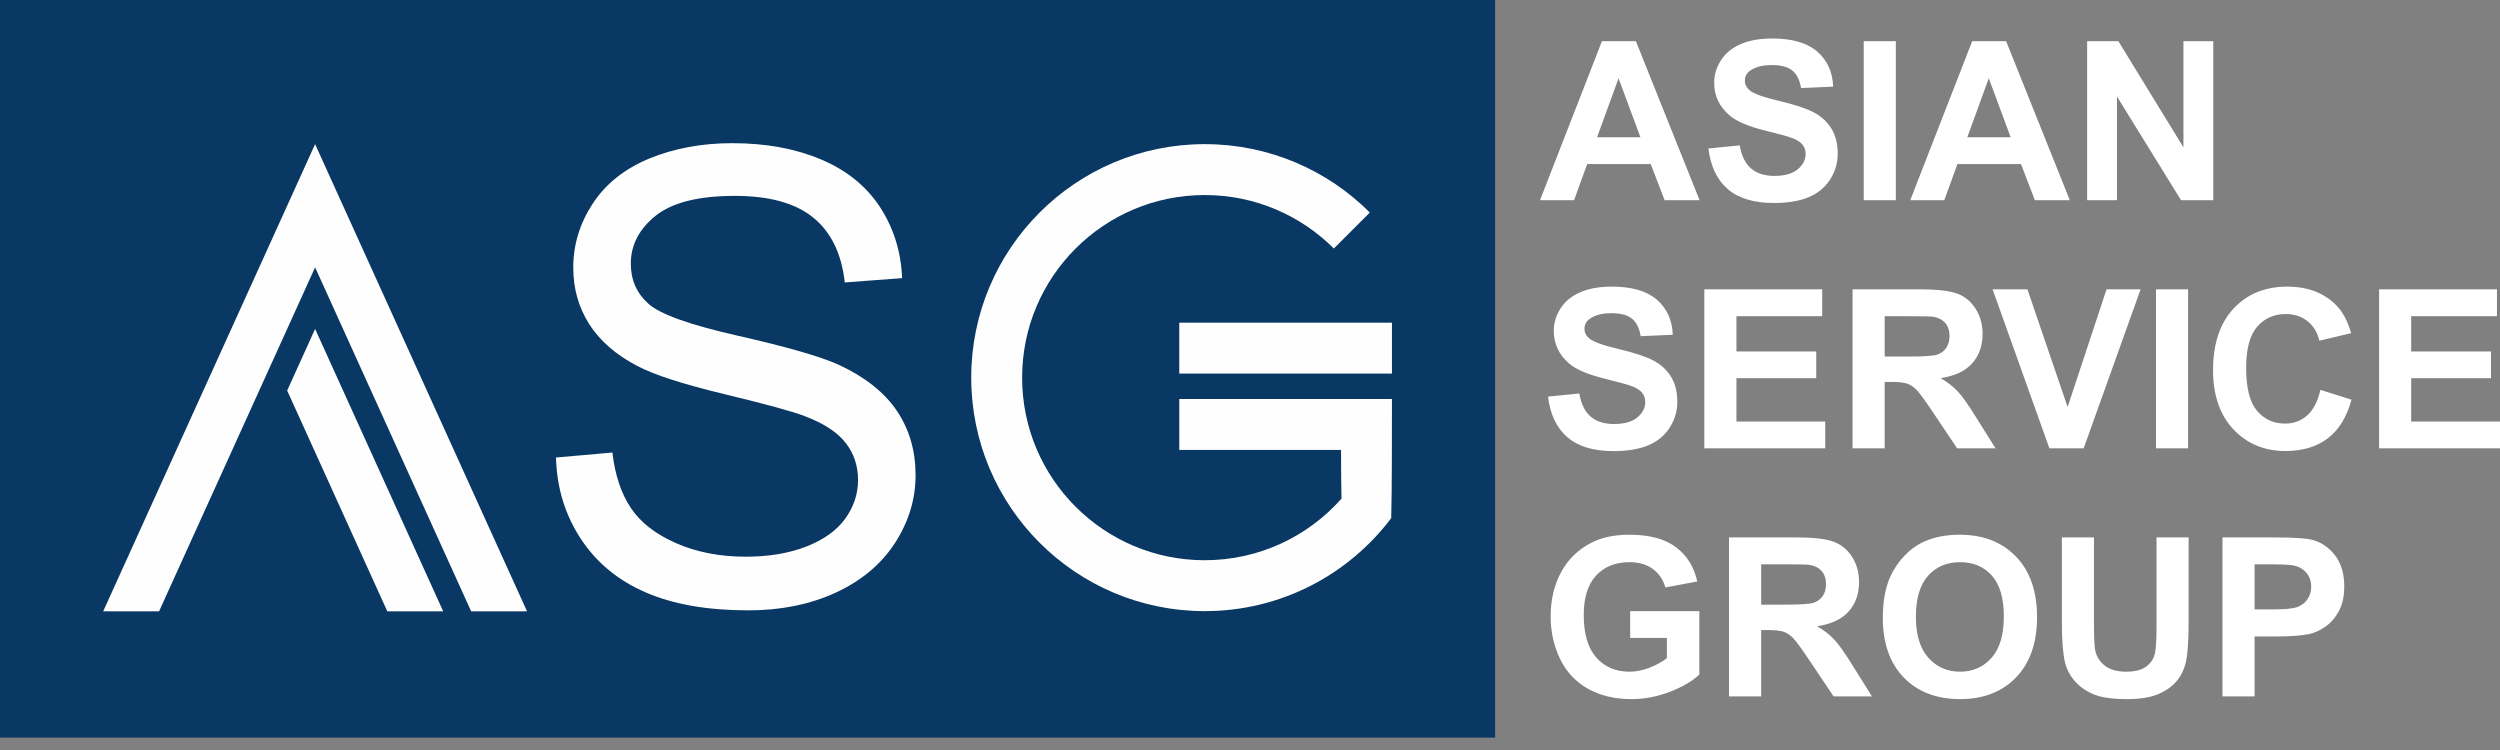
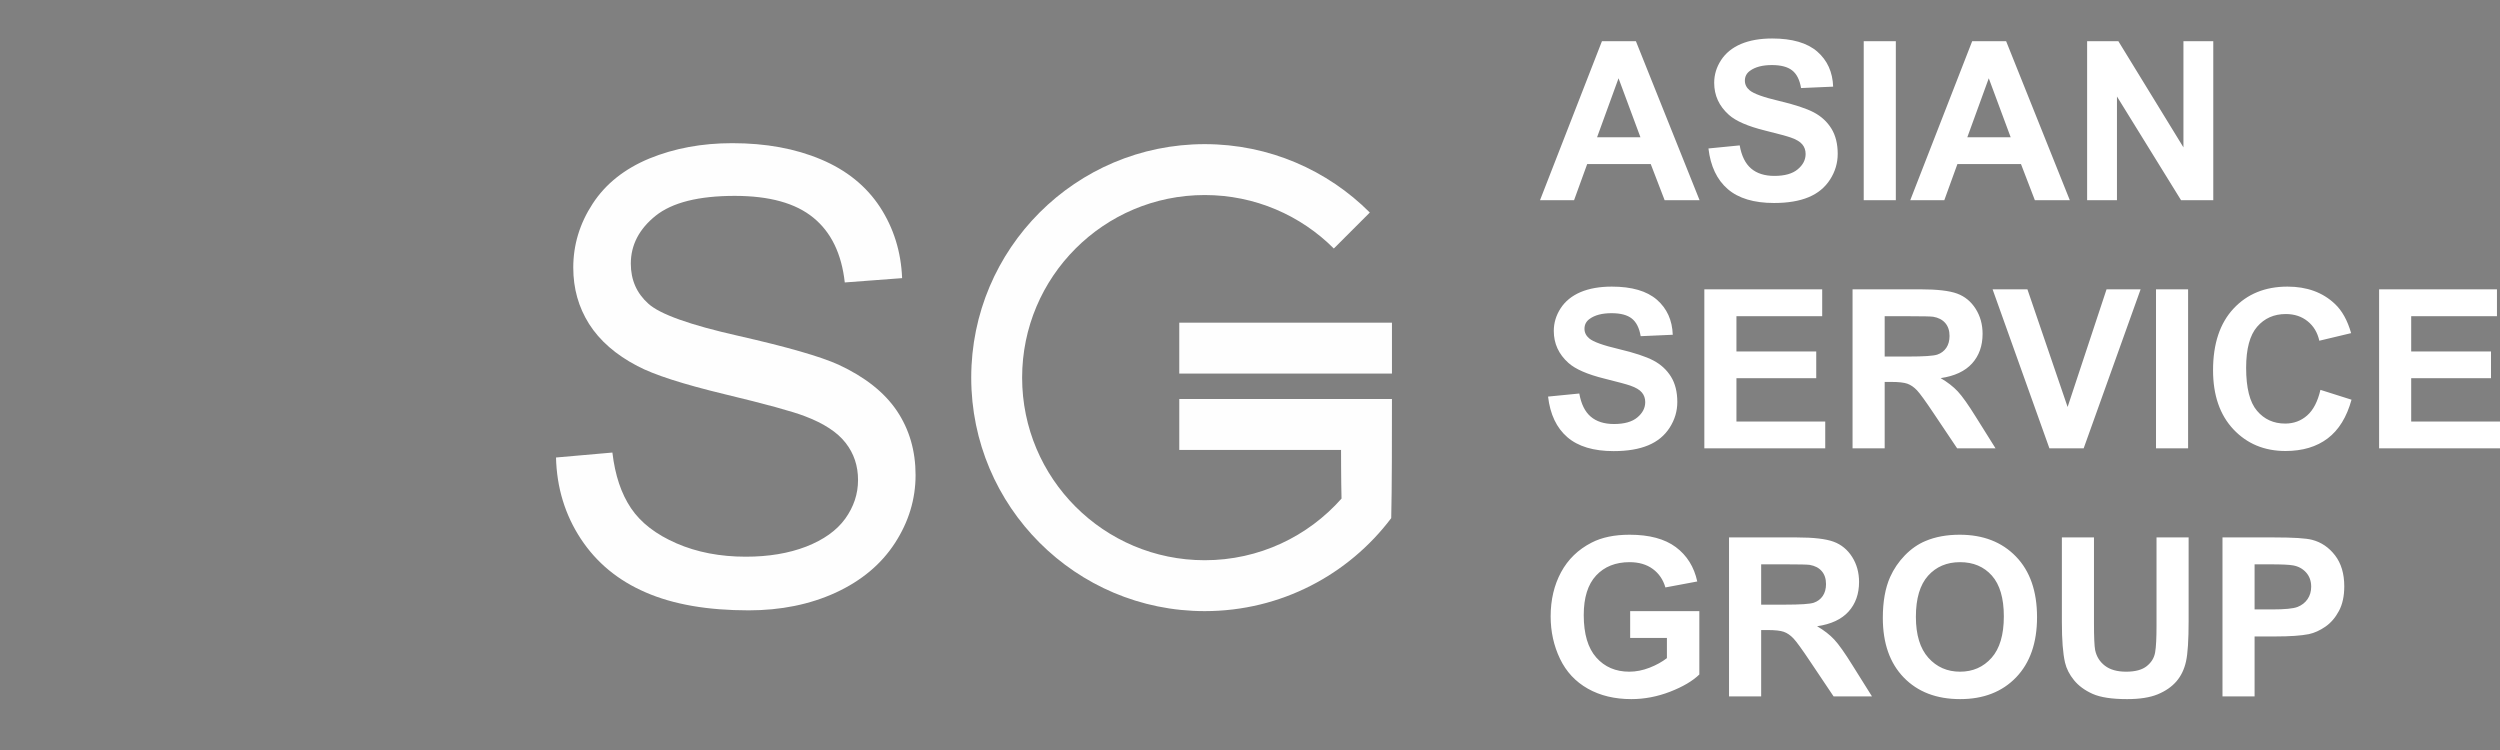
<svg xmlns="http://www.w3.org/2000/svg" width="200" height="60" viewBox="0 0 200 60" fill="none">
  <rect x="0" y="0" width="200" height="60" fill="#808080" stroke="none" />
-   <path d="M119.61 0H0V59.009H119.61V0Z" fill="#083863" />
  <path d="M44.481 36.6L48.992 36.204C49.202 38.014 49.699 39.495 50.481 40.656C51.264 41.818 52.476 42.752 54.117 43.467C55.758 44.182 57.61 44.536 59.663 44.536C61.489 44.536 63.097 44.267 64.494 43.728C65.891 43.181 66.934 42.44 67.616 41.498C68.298 40.547 68.643 39.52 68.643 38.401C68.643 37.265 68.314 36.28 67.65 35.43C66.993 34.58 65.908 33.873 64.401 33.301C63.425 32.922 61.287 32.333 57.963 31.534C54.647 30.734 52.316 29.985 50.986 29.278C49.261 28.378 47.974 27.25 47.124 25.912C46.282 24.574 45.861 23.076 45.861 21.41C45.861 19.592 46.375 17.883 47.41 16.301C48.445 14.711 49.96 13.507 51.946 12.682C53.94 11.866 56.145 11.454 58.578 11.454C61.262 11.454 63.618 11.883 65.672 12.75C67.717 13.608 69.291 14.879 70.393 16.554C71.487 18.228 72.085 20.13 72.169 22.251L67.582 22.596C67.33 20.315 66.497 18.582 65.074 17.42C63.652 16.251 61.557 15.67 58.779 15.67C55.884 15.67 53.781 16.2 52.451 17.26C51.13 18.321 50.465 19.6 50.465 21.09C50.465 22.394 50.936 23.463 51.87 24.296C52.796 25.138 55.194 25.996 59.082 26.871C62.971 27.755 65.638 28.521 67.086 29.177C69.19 30.153 70.747 31.382 71.748 32.863C72.75 34.353 73.246 36.07 73.246 38.005C73.246 39.932 72.699 41.742 71.597 43.442C70.494 45.142 68.912 46.463 66.85 47.414C64.788 48.357 62.465 48.828 59.89 48.828C56.617 48.828 53.873 48.357 51.668 47.397C49.455 46.446 47.721 45.016 46.459 43.097C45.205 41.186 44.54 39.015 44.481 36.6Z" fill="#FEFEFE" />
  <path fill-rule="evenodd" clip-rule="evenodd" d="M96.378 11.531C101.536 11.531 106.206 13.622 109.586 17.002L106.707 19.881C104.064 17.238 100.412 15.603 96.378 15.603C88.31 15.603 81.77 22.143 81.77 30.211C81.77 38.278 88.31 44.818 96.378 44.818C100.734 44.818 104.645 42.911 107.322 39.887C107.284 38.443 107.284 35.994 107.284 35.994L94.342 35.994V31.922H111.356C111.356 34.952 111.356 39.083 111.298 41.451C107.889 45.969 102.475 48.89 96.378 48.89C86.061 48.89 77.698 40.527 77.698 30.211C77.698 19.894 86.061 11.531 96.378 11.531Z" fill="#FEFEFE" />
  <path d="M94.342 25.814L94.342 29.886L111.356 29.886L111.356 25.814L94.342 25.814Z" fill="#FEFEFE" />
-   <path fill-rule="evenodd" clip-rule="evenodd" d="M42.164 48.909L25.208 11.531L8.253 48.909H12.724L25.208 21.388L37.693 48.909H42.164Z" fill="#FEFEFE" />
-   <path fill-rule="evenodd" clip-rule="evenodd" d="M25.209 26.315L22.973 31.244L30.986 48.909H35.457L25.209 26.315Z" fill="#FEFEFE" />
  <path d="M135.965 16.014H133.17L132.059 13.124H126.975L125.926 16.014H123.202L128.156 3.295H130.872L135.965 16.014ZM131.236 10.983L129.483 6.262L127.765 10.983H131.236ZM136.676 11.877L139.175 11.631C139.323 12.472 139.628 13.088 140.09 13.482C140.549 13.873 141.168 14.072 141.95 14.072C142.776 14.072 143.401 13.897 143.818 13.544C144.239 13.195 144.449 12.786 144.449 12.318C144.449 12.016 144.36 11.762 144.183 11.551C144.008 11.338 143.7 11.155 143.259 11.001C142.96 10.894 142.273 10.71 141.204 10.444C139.827 10.103 138.861 9.683 138.308 9.185C137.526 8.486 137.135 7.634 137.135 6.627C137.135 5.978 137.318 5.374 137.686 4.809C138.053 4.246 138.583 3.816 139.273 3.52C139.966 3.227 140.798 3.079 141.775 3.079C143.374 3.079 144.574 3.429 145.382 4.127C146.187 4.829 146.611 5.762 146.652 6.932L144.085 7.044C143.975 6.39 143.738 5.919 143.377 5.635C143.016 5.348 142.474 5.205 141.752 5.205C141.005 5.205 140.419 5.356 139.998 5.664C139.726 5.86 139.59 6.123 139.59 6.452C139.59 6.754 139.717 7.012 139.972 7.225C140.295 7.497 141.082 7.782 142.332 8.075C143.582 8.371 144.505 8.676 145.104 8.99C145.702 9.307 146.17 9.736 146.51 10.284C146.848 10.832 147.017 11.507 147.017 12.309C147.017 13.038 146.815 13.722 146.41 14.356C146.004 14.992 145.432 15.466 144.692 15.774C143.952 16.085 143.028 16.239 141.923 16.239C140.315 16.239 139.08 15.869 138.219 15.126C137.357 14.382 136.842 13.299 136.676 11.877ZM149.098 16.014V3.295H151.666V16.014H149.098ZM165.584 16.014H162.788L161.678 13.124H156.593L155.545 16.014H152.821L157.775 3.295H160.49L165.584 16.014ZM160.855 10.983L159.102 6.262L157.384 10.983H160.855ZM166.97 16.014V3.295H169.469L174.675 11.788V3.295H177.062V16.014H174.483L169.357 7.719V16.014H166.97ZM123.845 31.727L126.344 31.481C126.492 32.322 126.797 32.938 127.259 33.332C127.718 33.723 128.337 33.921 129.119 33.921C129.945 33.921 130.57 33.746 130.987 33.394C131.408 33.044 131.618 32.636 131.618 32.168C131.618 31.866 131.529 31.611 131.351 31.401C131.177 31.188 130.869 31.004 130.427 30.85C130.128 30.744 129.441 30.56 128.372 30.293C126.995 29.953 126.03 29.532 125.476 29.035C124.694 28.336 124.303 27.483 124.303 26.476C124.303 25.828 124.487 25.224 124.854 24.658C125.222 24.095 125.752 23.666 126.442 23.37C127.135 23.077 127.967 22.929 128.944 22.929C130.543 22.929 131.742 23.278 132.551 23.977C133.356 24.679 133.78 25.612 133.821 26.781L131.254 26.894C131.144 26.239 130.907 25.768 130.546 25.484C130.185 25.197 129.643 25.055 128.92 25.055C128.174 25.055 127.588 25.206 127.167 25.514C126.895 25.709 126.758 25.973 126.758 26.302C126.758 26.604 126.886 26.861 127.14 27.075C127.463 27.347 128.251 27.631 129.501 27.924C130.75 28.221 131.674 28.526 132.272 28.84C132.871 29.156 133.338 29.586 133.679 30.134C134.017 30.681 134.185 31.357 134.185 32.159C134.185 32.888 133.984 33.572 133.578 34.205C133.173 34.842 132.601 35.316 131.861 35.624C131.12 35.935 130.196 36.089 129.092 36.089C127.484 36.089 126.249 35.718 125.387 34.975C124.526 34.232 124.01 33.148 123.845 31.727ZM136.347 35.864V23.145H145.776V25.298H138.915V28.117H145.299V30.258H138.915V33.72H146.019V35.864H136.347ZM148.204 35.864V23.145H153.611C154.971 23.145 155.957 23.26 156.573 23.488C157.189 23.716 157.683 24.122 158.053 24.706C158.423 25.292 158.607 25.958 158.607 26.71C158.607 27.664 158.326 28.454 157.766 29.076C157.206 29.695 156.365 30.089 155.249 30.249C155.806 30.575 156.265 30.93 156.626 31.318C156.987 31.706 157.473 32.393 158.086 33.382L159.641 35.864H156.57L154.713 33.095C154.053 32.106 153.602 31.484 153.36 31.226C153.117 30.969 152.859 30.794 152.587 30.696C152.314 30.601 151.885 30.554 151.293 30.554H150.774V35.864H148.204ZM150.774 28.523H152.673C153.904 28.523 154.674 28.472 154.982 28.369C155.288 28.265 155.527 28.084 155.702 27.83C155.874 27.575 155.963 27.258 155.963 26.876C155.963 26.447 155.847 26.103 155.619 25.84C155.391 25.576 155.068 25.41 154.651 25.339C154.443 25.312 153.819 25.298 152.776 25.298H150.774V28.523ZM163.952 35.864L159.407 23.145H162.193L165.409 32.559L168.524 23.145H171.249L166.694 35.864H163.952ZM172.481 35.864V23.145H175.048V35.864H172.481ZM185.635 31.188L188.122 31.976C187.74 33.364 187.107 34.395 186.218 35.07C185.333 35.742 184.204 36.08 182.839 36.08C181.151 36.08 179.762 35.502 178.676 34.35C177.589 33.195 177.044 31.617 177.044 29.618C177.044 27.501 177.592 25.857 178.685 24.685C179.777 23.515 181.214 22.929 182.996 22.929C184.551 22.929 185.815 23.388 186.787 24.309C187.367 24.851 187.799 25.632 188.09 26.651L185.546 27.258C185.398 26.598 185.084 26.077 184.604 25.695C184.127 25.312 183.547 25.123 182.866 25.123C181.924 25.123 181.157 25.461 180.571 26.139C179.985 26.814 179.691 27.91 179.691 29.426C179.691 31.034 179.979 32.18 180.559 32.861C181.137 33.545 181.889 33.886 182.813 33.886C183.497 33.886 184.083 33.669 184.575 33.234C185.066 32.802 185.419 32.118 185.635 31.188ZM190.328 35.864V23.145H199.757V25.298H192.896V28.117H199.28V30.258H192.896V33.72H200V35.864H190.328ZM130.413 51.037V48.893H135.947V53.96C135.408 54.481 134.63 54.94 133.608 55.337C132.586 55.731 131.553 55.929 130.507 55.929C129.178 55.929 128.017 55.651 127.028 55.094C126.039 54.535 125.295 53.738 124.798 52.699C124.301 51.659 124.052 50.531 124.052 49.311C124.052 47.987 124.33 46.809 124.884 45.778C125.441 44.751 126.252 43.96 127.324 43.412C128.138 42.989 129.154 42.778 130.368 42.778C131.947 42.778 133.181 43.11 134.067 43.77C134.955 44.434 135.527 45.349 135.781 46.518L133.232 46.995C133.051 46.37 132.714 45.876 132.219 45.514C131.724 45.153 131.109 44.973 130.368 44.973C129.246 44.973 128.355 45.328 127.691 46.039C127.028 46.752 126.699 47.806 126.699 49.207C126.699 50.715 127.034 51.849 127.706 52.604C128.375 53.359 129.255 53.735 130.342 53.735C130.881 53.735 131.419 53.628 131.961 53.418C132.5 53.208 132.965 52.95 133.353 52.651V51.037H130.413ZM138.322 55.713V42.994H143.73C145.089 42.994 146.075 43.11 146.691 43.338C147.307 43.566 147.801 43.972 148.172 44.555C148.542 45.141 148.725 45.808 148.725 46.56C148.725 47.513 148.444 48.304 147.884 48.926C147.325 49.545 146.484 49.939 145.367 50.099C145.924 50.424 146.383 50.78 146.744 51.168C147.105 51.556 147.591 52.243 148.204 53.232L149.759 55.713H146.688L144.831 52.944C144.171 51.955 143.721 51.333 143.478 51.076C143.235 50.818 142.977 50.643 142.705 50.546C142.433 50.451 142.003 50.404 141.411 50.404H140.893V55.713H138.322ZM140.893 48.372H142.791C144.023 48.372 144.793 48.322 145.101 48.218C145.406 48.114 145.646 47.934 145.82 47.679C145.992 47.425 146.081 47.108 146.081 46.726C146.081 46.296 145.965 45.953 145.737 45.689C145.509 45.426 145.187 45.26 144.769 45.189C144.562 45.162 143.937 45.147 142.894 45.147H140.893V48.372ZM150.626 49.432C150.626 48.135 150.819 47.048 151.207 46.169C151.497 45.523 151.891 44.94 152.391 44.425C152.892 43.912 153.44 43.53 154.035 43.282C154.828 42.944 155.741 42.778 156.777 42.778C158.652 42.778 160.15 43.359 161.275 44.522C162.401 45.683 162.963 47.3 162.963 49.37C162.963 51.425 162.403 53.03 161.287 54.191C160.171 55.349 158.678 55.929 156.813 55.929C154.92 55.929 153.416 55.352 152.3 54.2C151.183 53.045 150.626 51.455 150.626 49.432ZM153.271 49.346C153.271 50.786 153.605 51.878 154.269 52.622C154.935 53.365 155.779 53.735 156.804 53.735C157.825 53.735 158.666 53.368 159.324 52.628C159.978 51.89 160.307 50.786 160.307 49.311C160.307 47.854 159.987 46.767 159.35 46.048C158.711 45.331 157.861 44.973 156.804 44.973C155.744 44.973 154.891 45.337 154.242 46.062C153.597 46.788 153.271 47.881 153.271 49.346ZM164.95 42.994H167.518V49.883C167.518 50.975 167.55 51.686 167.612 52.009C167.722 52.53 167.985 52.947 168.397 53.261C168.812 53.578 169.377 53.735 170.094 53.735C170.822 53.735 171.373 53.587 171.743 53.288C172.114 52.992 172.336 52.625 172.41 52.192C172.487 51.757 172.522 51.037 172.522 50.031V42.994H175.09V49.675C175.09 51.203 175.022 52.281 174.882 52.912C174.743 53.542 174.489 54.073 174.115 54.508C173.742 54.94 173.242 55.287 172.62 55.544C171.995 55.802 171.178 55.929 170.171 55.929C168.957 55.929 168.036 55.79 167.408 55.509C166.78 55.228 166.286 54.863 165.921 54.416C165.557 53.969 165.317 53.498 165.202 53.007C165.033 52.278 164.95 51.203 164.95 49.779V42.994ZM177.799 55.713V42.994H181.918C183.479 42.994 184.498 43.06 184.971 43.187C185.7 43.376 186.313 43.791 186.805 44.431C187.296 45.07 187.542 45.897 187.542 46.906C187.542 47.688 187.4 48.346 187.115 48.876C186.831 49.409 186.473 49.826 186.035 50.131C185.599 50.433 185.155 50.635 184.705 50.732C184.092 50.854 183.204 50.916 182.04 50.916H180.367V55.713H177.799ZM180.367 45.147V48.754H181.77C182.783 48.754 183.461 48.689 183.802 48.556C184.142 48.422 184.409 48.215 184.604 47.931C184.797 47.647 184.895 47.318 184.895 46.942C184.895 46.48 184.758 46.098 184.486 45.796C184.216 45.497 183.87 45.307 183.455 45.233C183.147 45.174 182.531 45.147 181.607 45.147H180.367Z" fill="white" />
</svg>